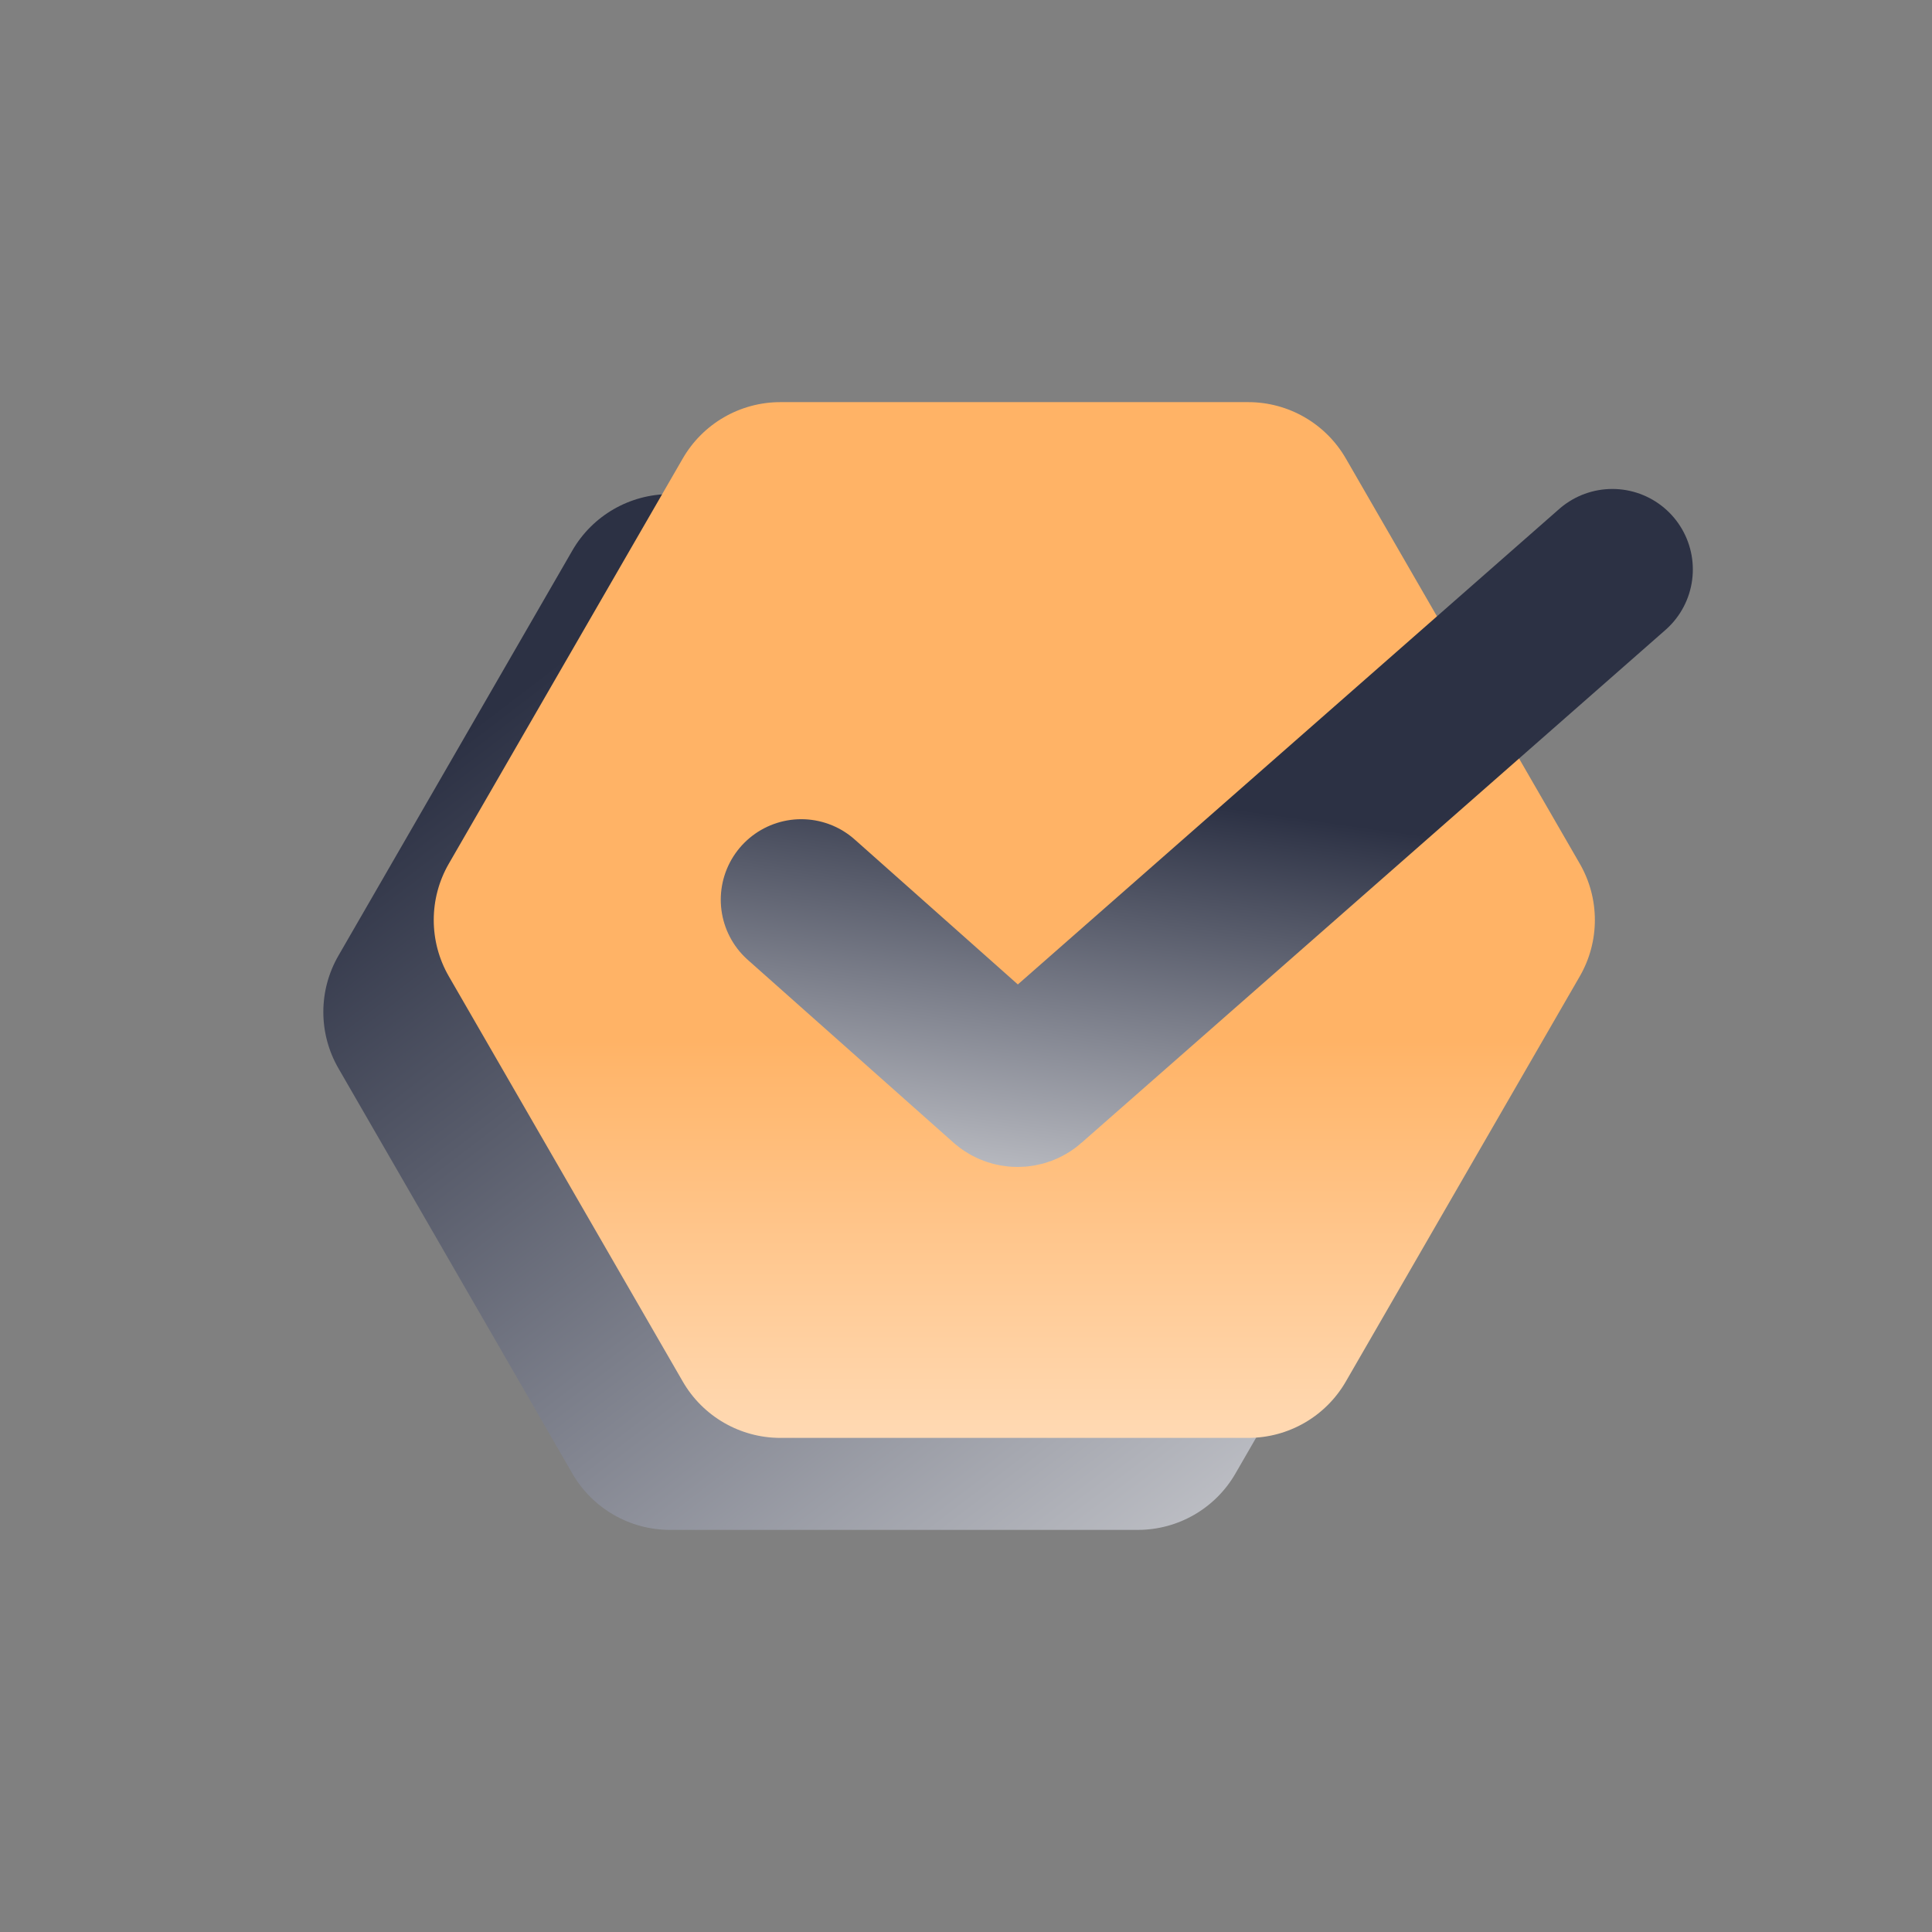
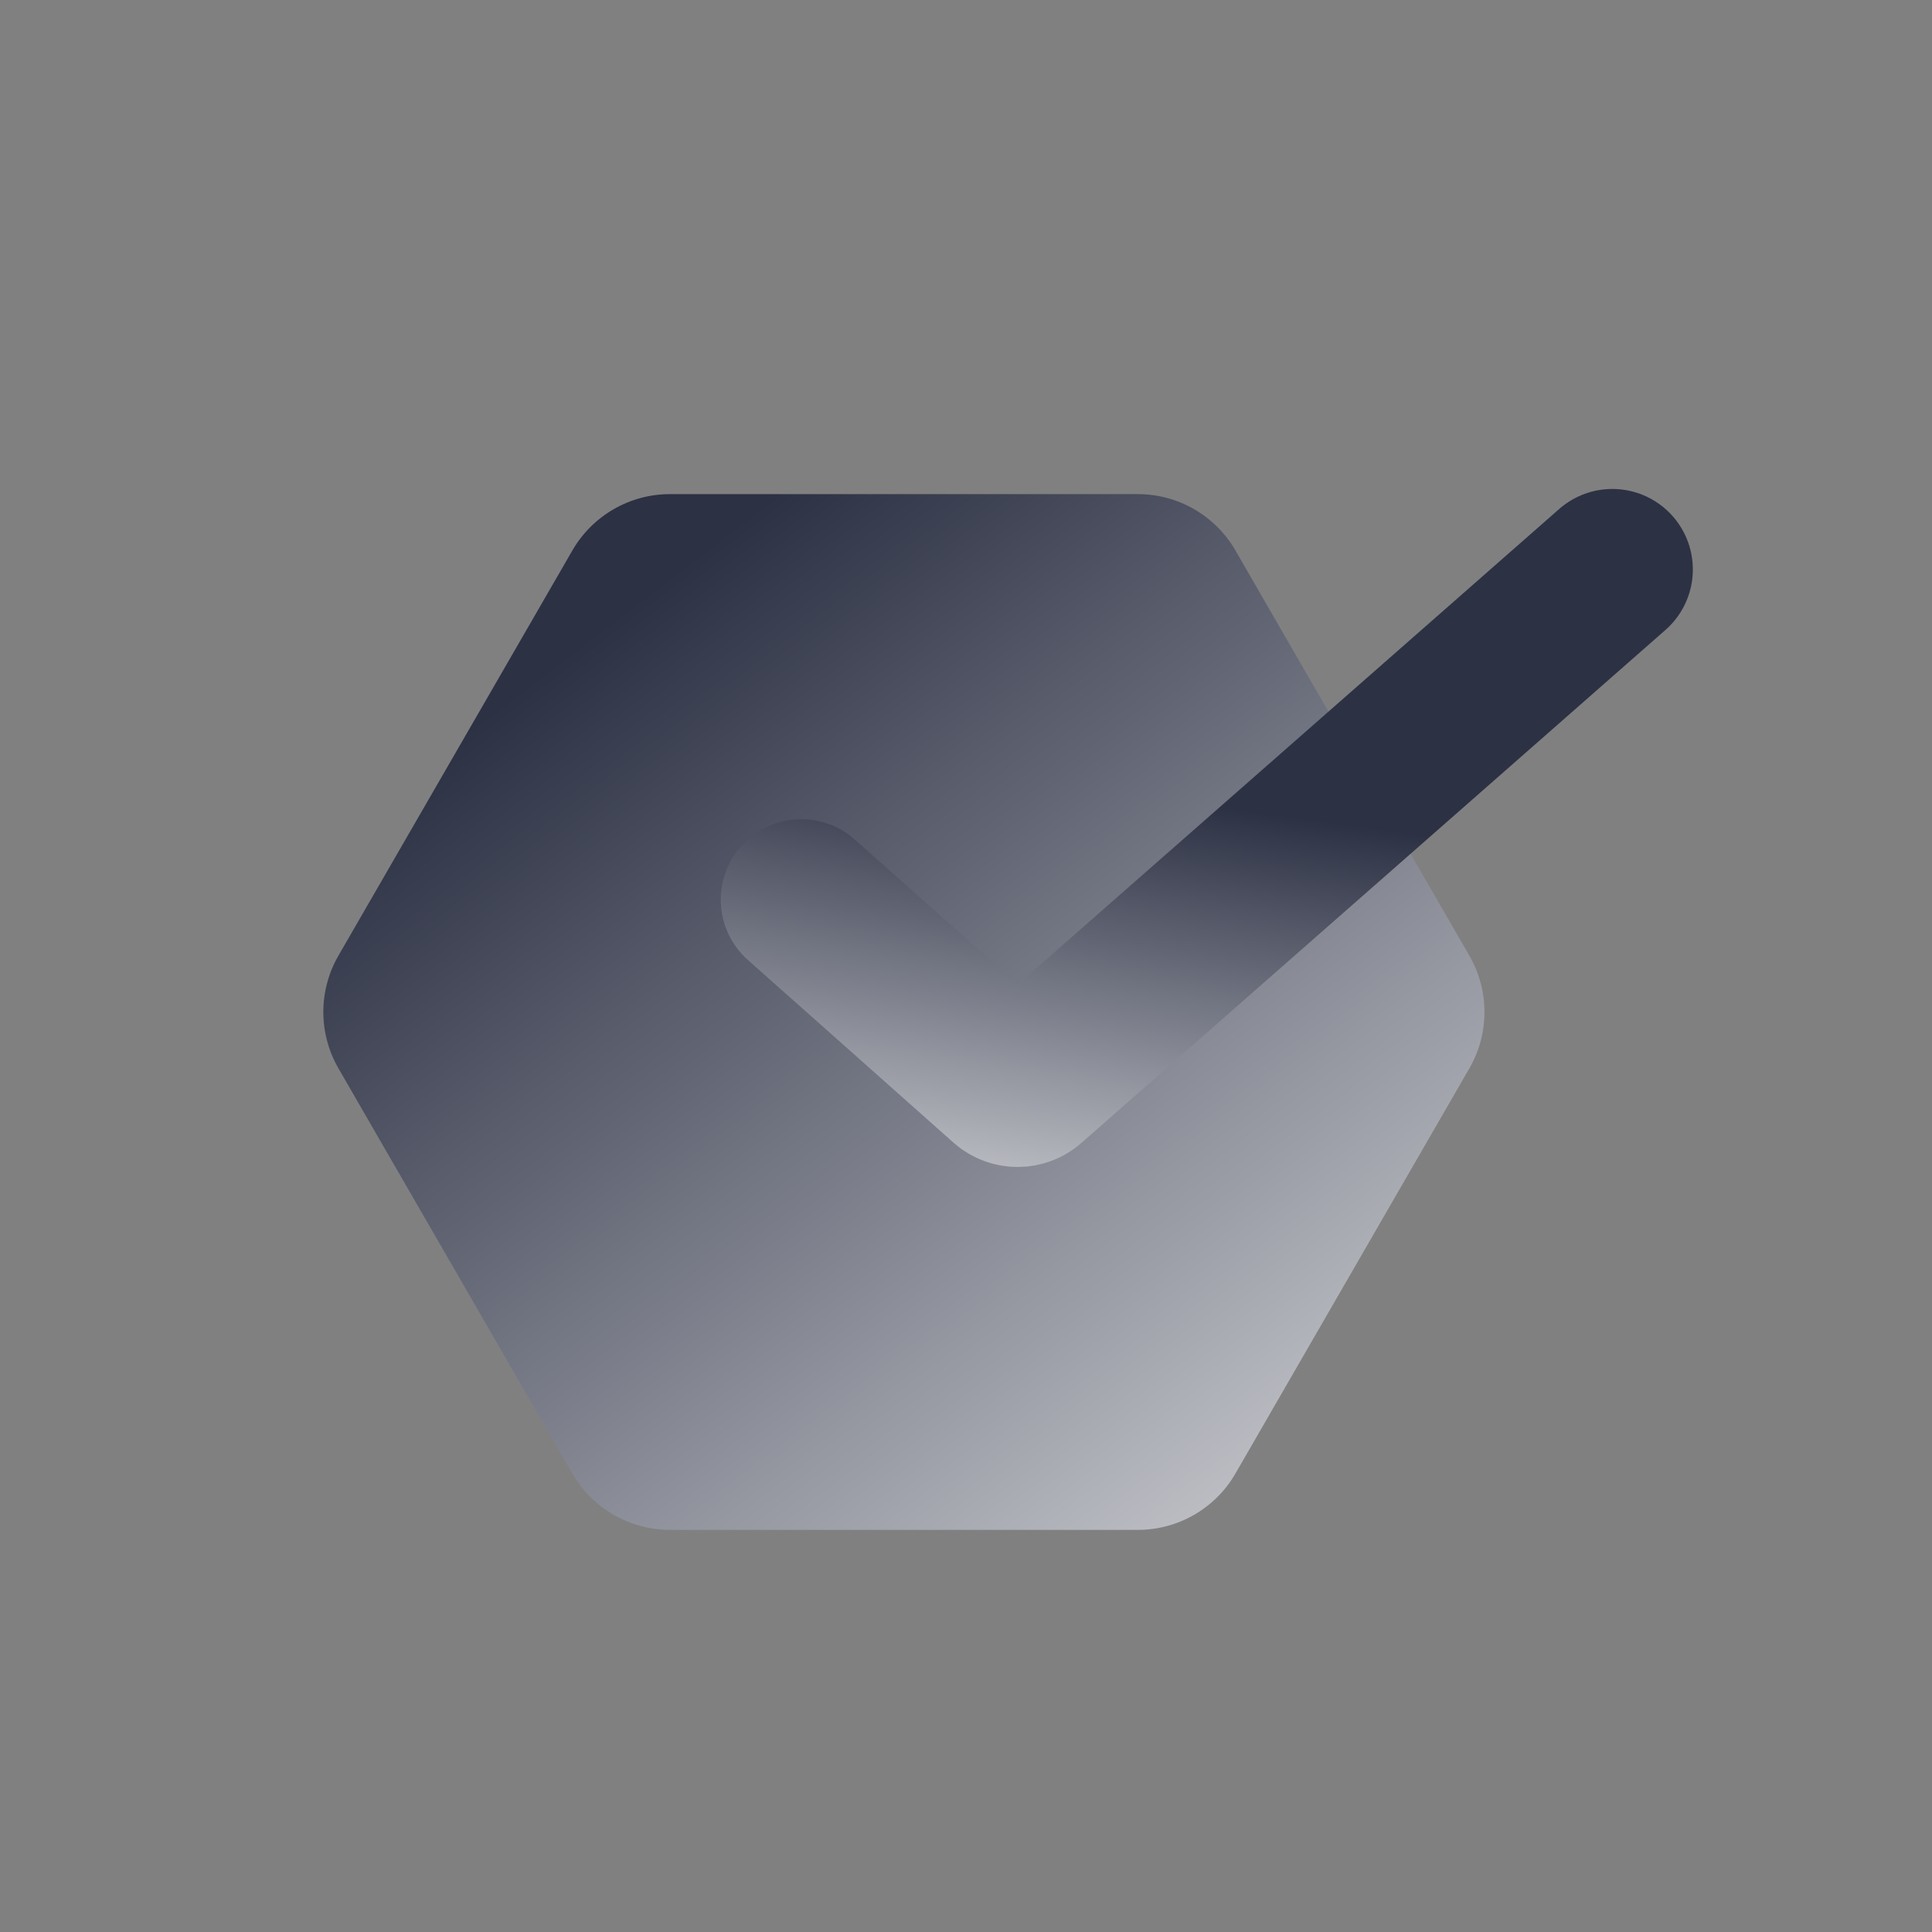
<svg xmlns="http://www.w3.org/2000/svg" width="120" height="120" viewBox="0 0 120 120" fill="none">
  <rect x="0" y="0" width="120" height="120" fill="#808080" stroke="none" />
  <path d="M21.021 66.357C19.77 64.191 19.77 61.523 21.021 59.357L35.551 34.191C36.801 32.025 39.112 30.691 41.613 30.691H70.673C73.174 30.691 75.485 32.025 76.735 34.191L91.265 59.357C92.515 61.523 92.515 64.191 91.265 66.357L76.735 91.524C75.485 93.69 73.174 95.024 70.673 95.024H41.613C39.112 95.024 36.801 93.69 35.551 91.524L21.021 66.357Z" fill="url(#paint0_linear_4784_3743)" />
-   <path d="M27.878 60.643C26.628 58.477 26.628 55.809 27.878 53.643L42.408 28.477C43.659 26.311 45.969 24.977 48.47 24.977H77.53C80.031 24.977 82.342 26.311 83.592 28.477L98.122 53.643C99.373 55.809 99.373 58.477 98.122 60.643L83.592 85.81C82.342 87.976 80.031 89.31 77.53 89.31H48.47C45.969 89.31 43.659 87.976 42.408 85.81L27.878 60.643Z" fill="url(#paint1_linear_4784_3743)" />
  <path d="M49.768 55.882L62.541 67.23C62.919 67.565 63.486 67.567 63.865 67.234L100.145 35.37" stroke="url(#paint2_linear_4784_3743)" stroke-width="10" stroke-linecap="round" />
  <defs>
    <linearGradient id="paint0_linear_4784_3743" x1="-11.286" y1="-17.143" x2="93.286" y2="119.429" gradientUnits="userSpaceOnUse">
      <stop offset="0.431" stop-color="#2C3144" />
      <stop offset="1" stop-color="white" />
    </linearGradient>
    <linearGradient id="paint1_linear_4784_3743" x1="100.143" y1="27.429" x2="100.143" y2="113.715" gradientUnits="userSpaceOnUse">
      <stop offset="0.431" stop-color="#FFB366" />
      <stop offset="1" stop-color="white" />
    </linearGradient>
    <linearGradient id="paint2_linear_4784_3743" x1="75.104" y1="47.96" x2="69.679" y2="86.355" gradientUnits="userSpaceOnUse">
      <stop offset="0.052" stop-color="#2C3144" />
      <stop offset="1" stop-color="white" />
    </linearGradient>
  </defs>
</svg>